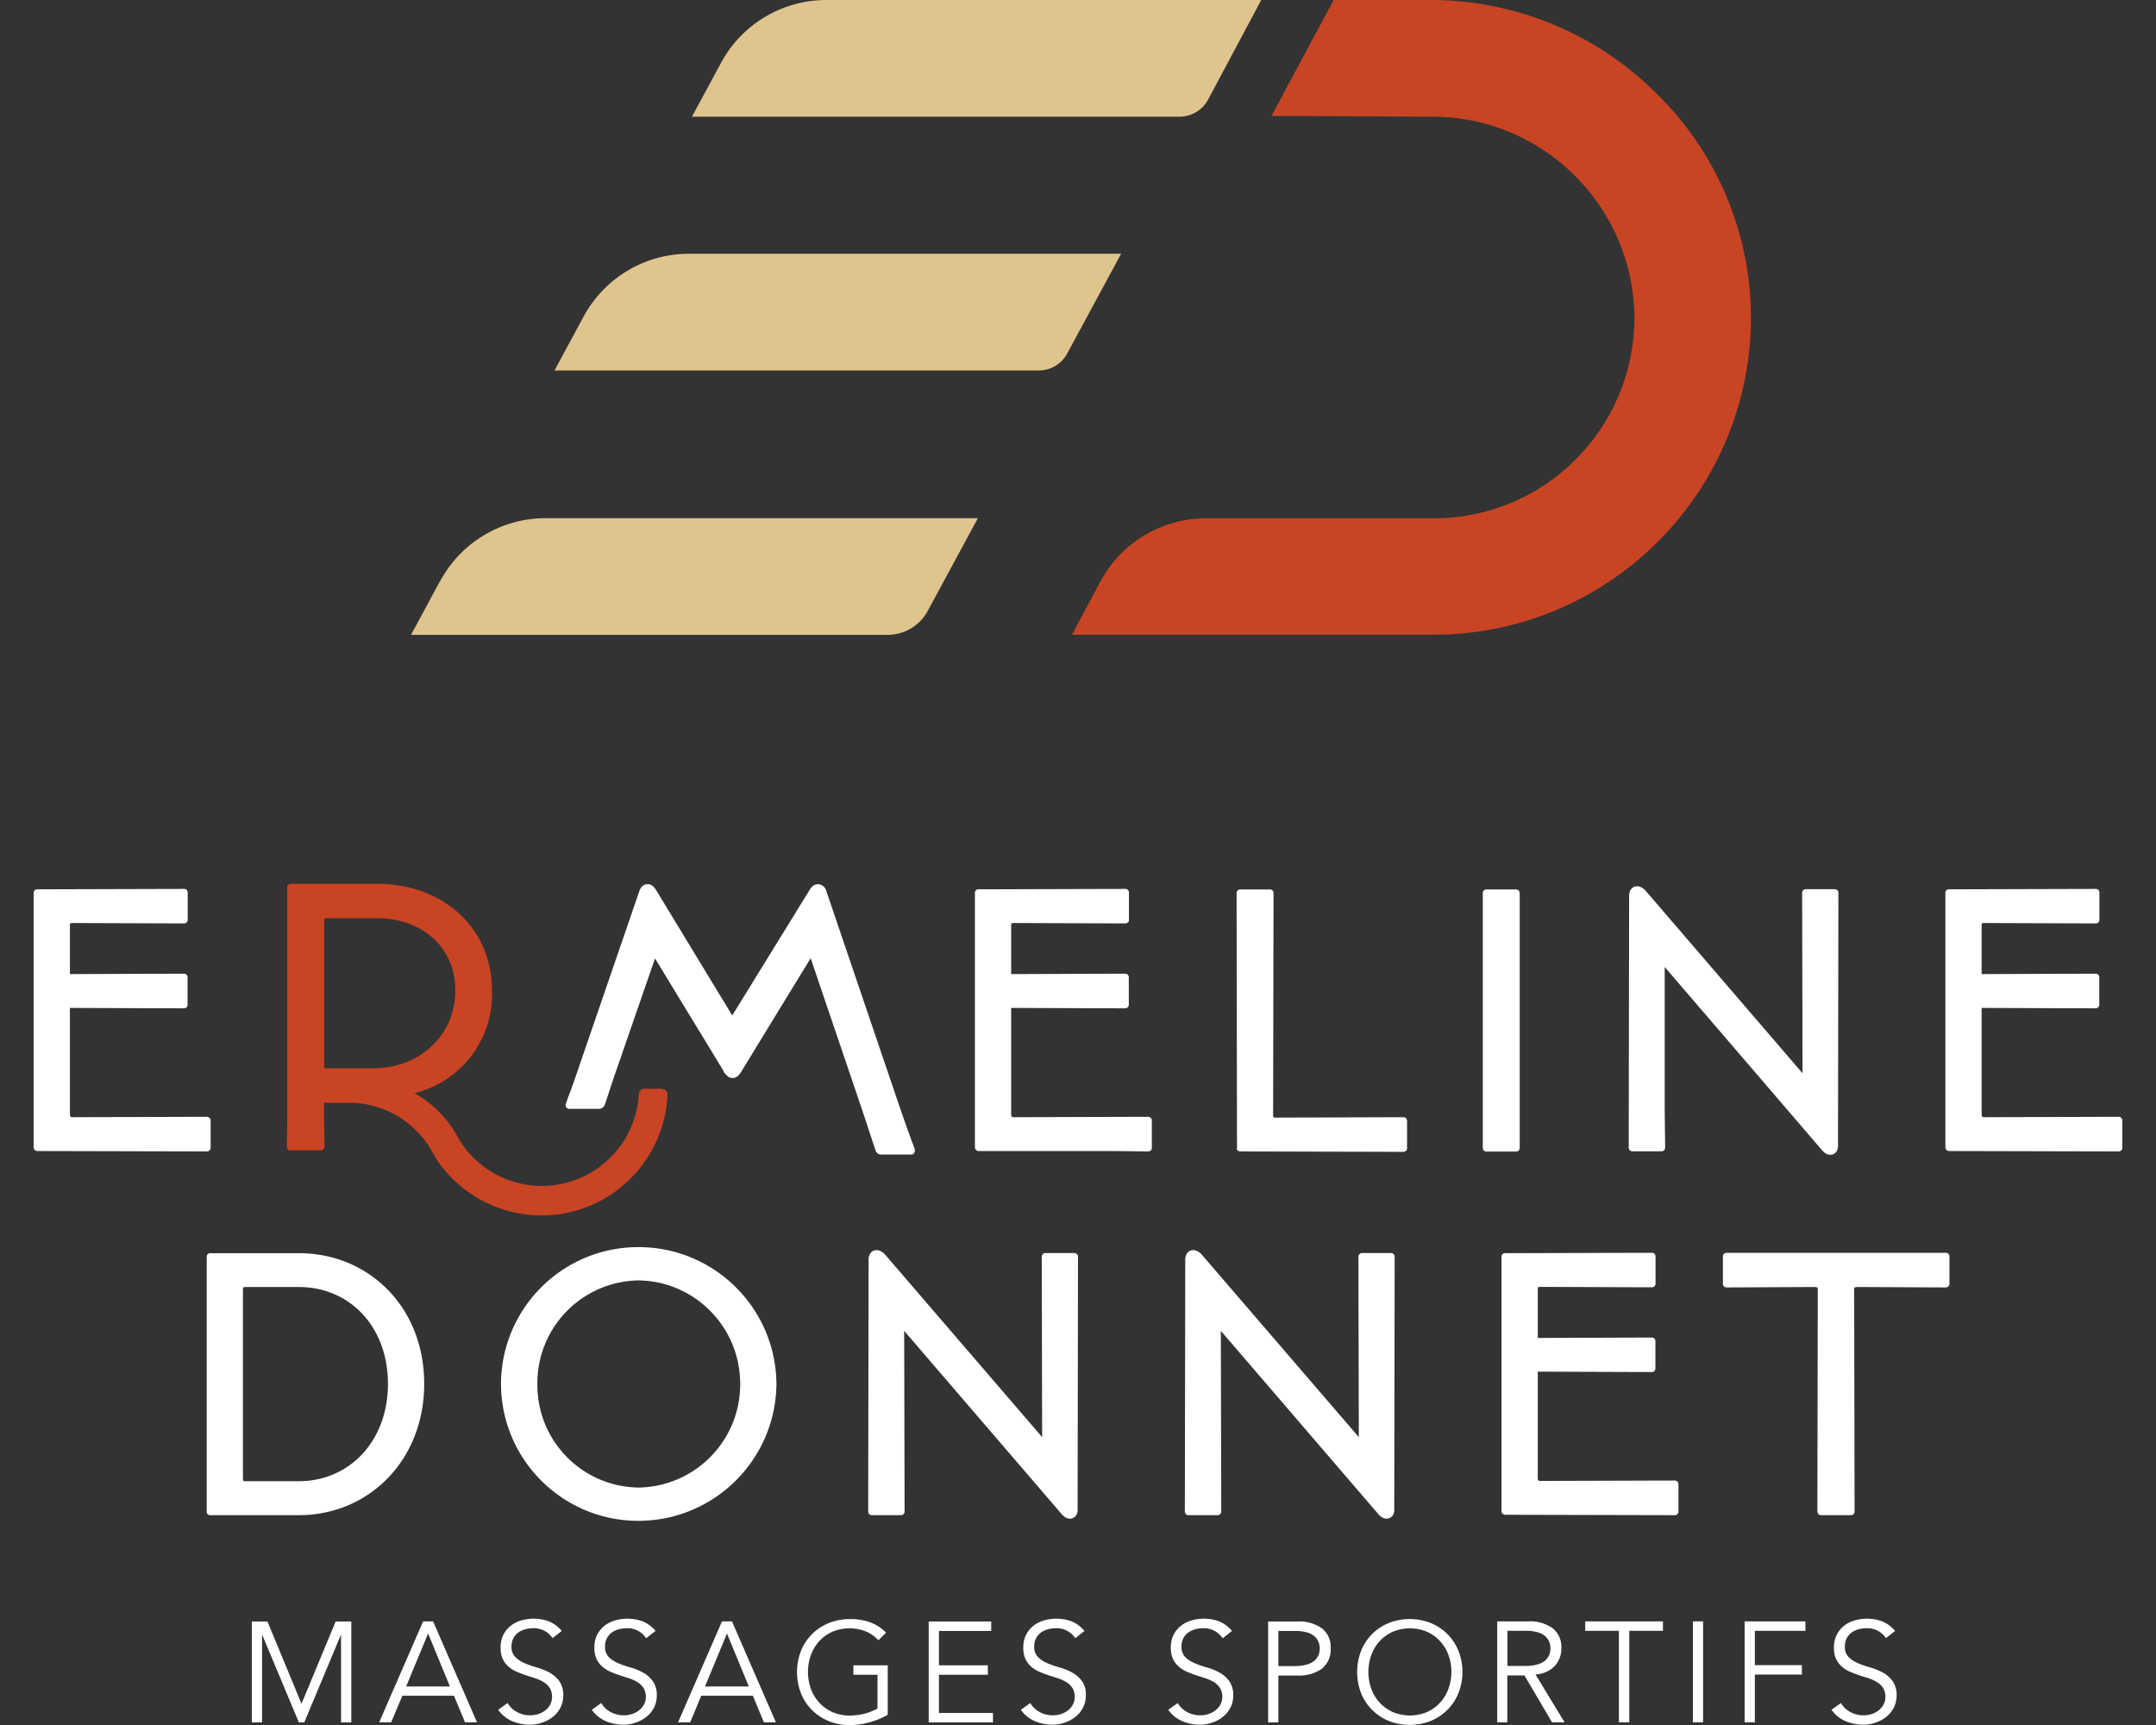
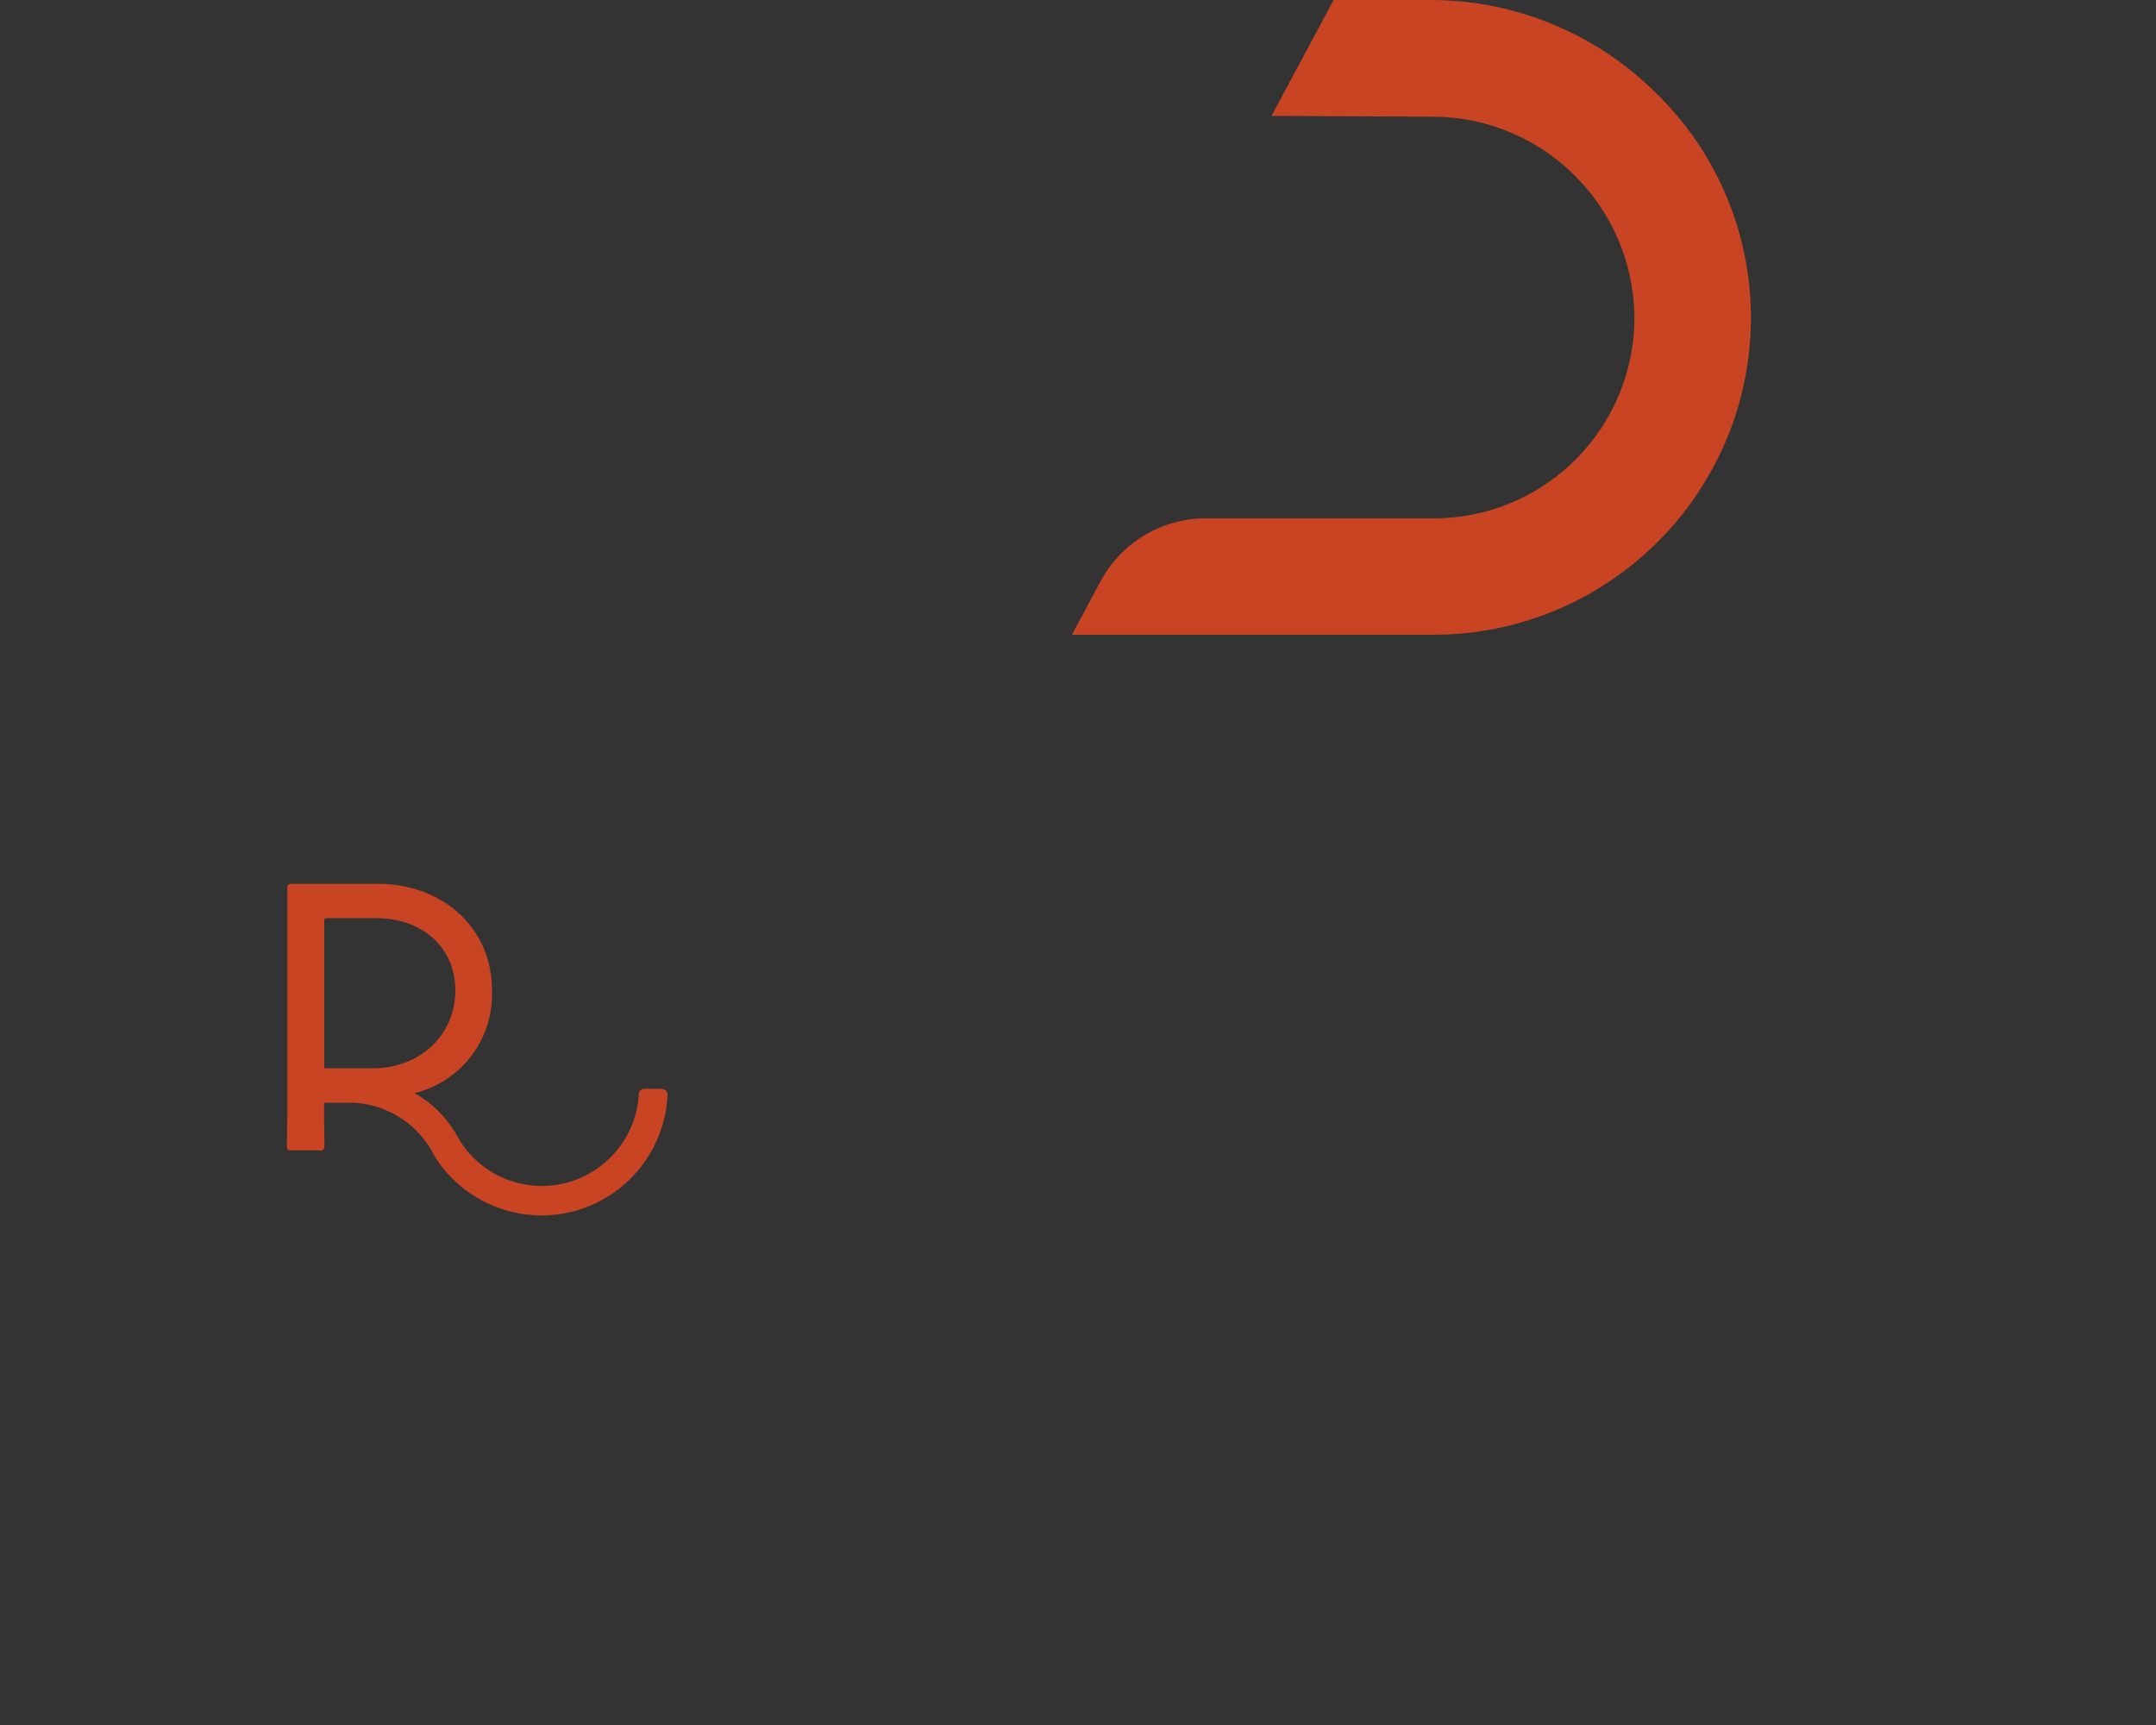
<svg xmlns="http://www.w3.org/2000/svg" viewBox="0 0 160 128">
  <rect x="0" y="0" width="160" height="128" fill="#333333" stroke="none" />
  <path fill="#c84423" d="m81.67 43.13-2.12 3.97h26.85c12.97-.02 23.5-10.52 23.54-23.5 0-6.22-2.48-12.18-6.9-16.55A23.716 23.716 0 0 0 106.18 0h-7.21l-4.61 8.6 11.89.06c8.21-.02 14.91 6.57 15.04 14.79.06 8.23-6.56 14.95-14.78 15.01H89.5c-3.27 0-6.28 1.79-7.83 4.68Z" />
-   <path fill="#dfc48e" d="m32.66 43.11-2.16 4h35.36c1.25 0 2.4-.68 2.99-1.78l3.72-6.88H40.48a8.88 8.88 0 0 0-7.81 4.66ZM61.32 0a8.88 8.88 0 0 0-7.81 4.66l-2.16 4h36.18c.89 0 1.71-.49 2.13-1.28L93.6 0H61.31ZM51.12 18.83a8.88 8.88 0 0 0-7.81 4.66l-2.16 4h35.94c.88 0 1.69-.48 2.11-1.26l4-7.4H51.13Z" />
  <g fill="#fff">
-     <path d="m22.38 126.41 2.53-6.09h1.16v7.49h-.76v-6.48h-.02l-2.71 6.48h-.4l-2.71-6.48h-.02v6.48h-.76v-7.49h1.16l2.52 6.09ZM29.03 127.8h-.89l3.26-7.49h.74l3.26 7.49h-.89l-.82-1.97h-3.83l-.83 1.97Zm1.11-2.66h3.25l-1.62-3.93-1.63 3.93ZM41 121.55c-.32-.48-.87-.76-1.45-.73-.2 0-.39.03-.58.08-.18.05-.36.13-.51.24-.15.11-.28.26-.36.42-.1.19-.14.4-.14.61-.02.29.08.57.28.79.21.2.45.35.71.46.3.13.61.23.92.32.32.09.63.22.93.38.28.16.52.37.71.63.21.32.31.69.29 1.07 0 .32-.07.63-.22.91-.14.27-.33.5-.57.68-.24.19-.51.33-.8.42-.28.1-.58.15-.88.15-.45 0-.89-.09-1.31-.26-.42-.18-.79-.48-1.05-.85l.7-.5c.16.28.4.5.68.66.31.17.66.26 1.02.25.19 0 .38-.03.57-.09.18-.06.36-.15.51-.26.15-.12.28-.26.37-.43.1-.18.15-.38.15-.58 0-.23-.05-.45-.16-.65-.11-.17-.26-.32-.43-.43-.19-.12-.4-.22-.61-.29-.23-.08-.47-.15-.71-.23-.24-.08-.48-.17-.71-.27-.22-.09-.43-.22-.61-.38s-.33-.35-.43-.57c-.12-.27-.17-.57-.16-.86 0-.33.06-.65.21-.94.13-.26.32-.49.55-.67.23-.18.5-.31.78-.39.29-.08.59-.13.89-.13.39 0 .78.06 1.15.2.37.15.7.4.96.71l-.66.52ZM47.94 121.55c-.32-.48-.87-.76-1.45-.73-.2 0-.39.03-.58.08-.18.05-.36.13-.51.24-.15.11-.28.26-.36.42-.1.19-.14.4-.14.61-.02.29.09.58.28.79.2.2.45.35.71.46.3.13.61.23.93.32.32.09.63.22.92.38.28.16.52.37.71.63.21.32.31.69.29 1.07 0 .32-.07.63-.22.91-.14.27-.33.5-.57.68-.24.19-.51.33-.8.42-.28.1-.58.15-.88.15-.45 0-.89-.09-1.3-.26-.42-.18-.79-.47-1.05-.85l.7-.5c.16.28.4.5.68.66.31.17.66.26 1.02.25.19 0 .38-.03.57-.09.18-.06.36-.15.51-.26.15-.12.28-.26.38-.43.1-.18.15-.38.15-.58 0-.23-.05-.45-.16-.65-.11-.17-.26-.32-.43-.43-.19-.12-.4-.22-.61-.29-.23-.08-.47-.15-.71-.23-.24-.08-.48-.17-.71-.27-.22-.09-.43-.22-.61-.38s-.33-.35-.43-.57c-.12-.27-.17-.57-.16-.86 0-.33.06-.65.21-.94.13-.26.32-.49.55-.67.23-.18.5-.31.78-.39.29-.08.59-.13.89-.13.39 0 .78.06 1.15.2.37.15.7.4.96.71l-.67.52ZM51.21 127.8h-.89l3.26-7.49h.74l3.26 7.49h-.89l-.82-1.97h-3.83l-.82 1.97Zm1.11-2.66h3.25l-1.62-3.93-1.63 3.93ZM65.17 121.69c-.26-.27-.57-.49-.91-.63-.81-.32-1.71-.31-2.51.03-.37.17-.7.41-.97.71s-.47.65-.61 1.03c-.28.8-.28 1.67 0 2.46a2.993 2.993 0 0 0 1.58 1.74c.41.18.85.27 1.29.27.38 0 .75-.05 1.12-.14.33-.09.66-.22.96-.38v-2.51h-1.79v-.7h2.55v3.67c-.43.25-.9.44-1.39.57-.47.13-.96.19-1.44.2-.53 0-1.06-.1-1.55-.3a3.72 3.72 0 0 1-2.06-2.06 4.387 4.387 0 0 1 0-3.15 3.72 3.72 0 0 1 2.06-2.06c.49-.2 1.02-.3 1.55-.3.53-.01 1.05.07 1.55.25.44.17.83.42 1.16.76l-.57.56ZM69.68 127.11h4.01v.7h-4.77v-7.49h4.64v.7h-3.88v2.55h3.63v.7h-3.63v2.84ZM79.79 121.55c-.32-.48-.87-.76-1.45-.73-.2 0-.39.03-.58.08-.18.05-.36.13-.51.24-.15.11-.28.26-.36.42-.1.19-.14.4-.14.61-.02.29.09.58.28.79.2.2.45.35.71.46.3.13.61.23.93.32.32.09.63.22.92.38.28.16.52.37.71.63.21.32.31.69.28 1.07 0 .32-.07.63-.22.91-.14.27-.33.5-.57.68-.24.19-.51.33-.8.42-.28.1-.58.15-.88.15-.45 0-.89-.09-1.3-.26-.42-.18-.79-.47-1.05-.85l.7-.5c.16.28.4.5.68.66.31.17.66.26 1.02.25.19 0 .38-.03.57-.09.18-.06.36-.15.51-.26.15-.12.28-.26.37-.43.1-.18.15-.38.15-.58 0-.23-.05-.45-.16-.65-.11-.17-.26-.32-.43-.43-.19-.12-.4-.22-.61-.29-.23-.08-.47-.15-.71-.23-.24-.08-.48-.17-.71-.27-.22-.09-.43-.22-.61-.38s-.33-.35-.43-.57c-.12-.27-.17-.57-.16-.86 0-.33.06-.65.21-.94.13-.26.32-.49.55-.67.23-.18.5-.31.78-.39.29-.08.59-.13.89-.13.39 0 .78.06 1.15.2.37.15.7.4.96.71l-.66.52ZM90.72 121.55c-.32-.48-.87-.76-1.45-.73-.2 0-.39.03-.58.08-.18.05-.36.13-.51.24-.15.11-.28.26-.36.42-.1.19-.14.4-.14.61-.02.29.09.58.28.79.2.2.45.35.71.46.3.13.61.23.93.32.32.09.63.22.92.38.28.16.52.37.71.63.21.32.31.69.29 1.07 0 .32-.07.63-.22.91-.14.27-.33.5-.57.68-.24.19-.51.33-.8.42-.28.1-.58.15-.88.15-.45 0-.89-.09-1.3-.26-.42-.18-.79-.47-1.05-.85l.7-.5c.16.28.4.5.68.66.31.17.67.26 1.02.25.19 0 .38-.03.57-.09.18-.06.36-.15.51-.26.15-.12.28-.26.38-.43.1-.18.15-.38.15-.58 0-.23-.05-.45-.16-.65-.11-.17-.26-.32-.43-.43-.19-.12-.4-.22-.61-.29-.23-.08-.47-.15-.71-.23s-.48-.17-.71-.27c-.22-.09-.43-.22-.61-.38s-.33-.35-.43-.57c-.12-.27-.17-.57-.16-.86 0-.33.06-.65.21-.94.13-.26.32-.49.55-.67.23-.18.5-.31.78-.39.29-.08.59-.13.89-.13.39 0 .78.06 1.15.2.37.15.7.4.96.71l-.66.52ZM94.11 120.32h2.18c.64-.04 1.27.14 1.8.5.46.36.7.92.66 1.5.04.58-.21 1.14-.66 1.51-.53.36-1.16.53-1.8.5h-1.42v3.48h-.76v-7.48Zm.76 3.31h1.23c.29 0 .58-.03.86-.11.21-.05.4-.15.57-.28.14-.11.24-.25.31-.41.07-.16.1-.34.1-.51 0-.17-.03-.34-.1-.5-.07-.16-.17-.31-.31-.42a1.52 1.52 0 0 0-.57-.28c-.28-.07-.57-.11-.86-.1h-1.23v2.61ZM108.53 124.06c0 .54-.1 1.08-.3 1.58a3.72 3.72 0 0 1-2.06 2.06c-.99.39-2.1.39-3.1 0a3.72 3.72 0 0 1-2.06-2.06 4.387 4.387 0 0 1 0-3.15 3.72 3.72 0 0 1 2.06-2.06c.99-.39 2.1-.39 3.1 0a3.72 3.72 0 0 1 2.06 2.06c.2.5.3 1.04.3 1.58Zm-.82 0c0-.42-.07-.84-.21-1.23a2.993 2.993 0 0 0-1.58-1.74c-.82-.35-1.76-.35-2.58 0-.37.17-.7.41-.97.71s-.47.65-.61 1.03c-.28.8-.28 1.67 0 2.46a2.993 2.993 0 0 0 1.58 1.74c.82.35 1.76.35 2.58 0 .37-.17.7-.41.97-.71s.47-.65.61-1.03c.14-.4.21-.81.21-1.23ZM111.87 127.8h-.76v-7.49h2.3c.64-.04 1.27.14 1.8.5.45.36.7.92.66 1.5.01.49-.17.96-.5 1.32-.38.38-.89.6-1.42.62l2.16 3.55h-.93l-2.05-3.48h-1.27v3.48Zm0-4.18h1.35c.29 0 .58-.03.86-.11.21-.05.4-.15.57-.28.14-.11.24-.25.31-.41.07-.16.1-.34.1-.51 0-.17-.03-.34-.1-.5-.07-.16-.17-.31-.31-.42a1.52 1.52 0 0 0-.57-.28c-.28-.07-.57-.11-.86-.1h-1.35v2.61ZM120.9 127.8h-.76v-6.79h-2.5v-.7h5.77v.7h-2.5v6.79ZM126.39 127.8h-.76v-7.49h.76v7.49ZM130.23 127.8h-.76v-7.49h4.51v.7h-3.75v2.55h3.49v.7h-3.49v3.54ZM139.95 121.55c-.32-.48-.87-.76-1.45-.73-.2 0-.39.03-.58.08-.18.05-.36.13-.51.24-.15.11-.28.26-.36.42-.1.19-.14.4-.14.61-.02.29.08.57.28.79.21.2.45.35.71.46.3.13.61.23.92.32.32.09.63.22.93.38.28.16.52.37.71.63.21.32.31.69.29 1.07 0 .32-.07.63-.22.91-.14.27-.33.5-.57.68-.24.19-.51.33-.8.42-.28.1-.58.15-.88.15-.45 0-.89-.09-1.31-.26-.42-.18-.79-.48-1.05-.85l.7-.5c.16.28.4.5.68.66.31.17.66.26 1.02.25.19 0 .38-.03.57-.09.18-.06.36-.15.51-.26.15-.12.28-.26.37-.43.1-.18.15-.38.15-.58 0-.23-.05-.45-.16-.65-.11-.17-.26-.32-.43-.43-.19-.12-.4-.22-.61-.29-.23-.08-.47-.15-.71-.23-.24-.08-.48-.17-.71-.27-.22-.09-.43-.22-.61-.38s-.33-.35-.43-.57c-.12-.27-.17-.57-.16-.86 0-.33.06-.65.21-.94.13-.26.32-.49.55-.67.23-.18.5-.31.78-.39.29-.08.59-.13.89-.13.39 0 .78.06 1.15.2.37.15.7.4.96.71l-.66.52Z" />
-   </g>
+     </g>
  <g fill="#fff">
-     <path d="M15.6 112.43c-.14 0-.25-.1-.26-.23V93.25c0-.14.1-.25.23-.26h6.61c5.16 0 9.3 3.97 9.3 9.69s-4.15 9.75-9.3 9.75H15.6Zm13.19-9.75c0-4.25-2.85-7.18-6.61-7.18h-4.02c-.07 0-.13.05-.13.12v14.16c0 .07.05.13.12.13H22.18c3.71 0 6.61-2.93 6.61-7.23ZM37.18 102.68c.03-5.62 4.59-10.15 10.21-10.14 5.61 0 10.18 4.52 10.23 10.14-.04 5.62-4.61 10.16-10.23 10.17-5.62.01-10.2-4.54-10.21-10.17Zm17.75 0c0-4.19-3.35-7.61-7.54-7.67a7.618 7.618 0 0 0-7.51 7.67v.03a7.6 7.6 0 0 0 7.51 7.67 7.65 7.65 0 0 0 7.54-7.7ZM67.1 98.74s.03 12.5.03 13.43c0 .14-.12.26-.26.26h-2.18c-.14 0-.26-.12-.26-.26 0-.93.03-18.72.03-18.72 0-.67.67-.96 1.22-.36l11.66 13.55s-.03-12.44-.03-13.4c0-.14.12-.26.26-.26h2.15c.15 0 .27.1.28.25v.01c0 .96-.03 18.82-.03 18.82 0 .6-.65.88-1.14.34L67.09 98.74ZM90.6 98.74s.03 12.5.03 13.43c0 .14-.12.26-.26.26h-2.18c-.14 0-.26-.12-.26-.26 0-.93.03-18.72.03-18.72 0-.67.67-.96 1.22-.36l11.66 13.55s-.03-12.44-.03-13.4c0-.14.12-.26.26-.26h2.15c.15 0 .27.1.28.25v.01c0 .96-.03 18.82-.03 18.82 0 .6-.65.88-1.14.34L90.59 98.74ZM111.43 112.12V93.25c0-.14.1-.25.23-.26h.03s10.31-.03 10.91-.03c.14 0 .26.12.26.26v2.02c.01.15-.1.27-.25.28h-.01c-.6 0-8.32-.03-8.32-.03-.1 0-.16.03-.16.13v3.66s7.9-.03 8.47-.03c.14 0 .26.12.26.26v2.02c.01.15-.1.27-.25.28h-.01c-.6 0-8.47-.03-8.47-.03v7.93c0 .1.05.18.16.18 0 0 9.43-.03 10-.03.15 0 .28.11.28.26v2.05c0 .15-.13.26-.27.26h-.01c-.6 0-12.57-.03-12.57-.03-.15 0-.28-.12-.29-.27v-.04ZM134.87 112.17l.03-16.59c0-.08-.21-.08-.39-.08 0 0-5.86.03-6.37.03-.15 0-.27-.1-.28-.25V93.22c0-.15.13-.26.27-.26h16.28c.14 0 .26.12.26.26v2.05c0 .14-.12.26-.26.26-.54 0-6.42-.03-6.42-.03-.16 0-.39 0-.39.08l.03 16.59c0 .14-.12.26-.26.26h-2.23c-.14 0-.26-.11-.26-.26Z" />
-   </g>
-   <path fill="#fff" d="M2.5 85.12V66.25c0-.14.1-.25.23-.26h.03s10.31-.03 10.91-.03c.14 0 .26.12.26.26v2.02c.01.15-.1.27-.25.28h-.01c-.6 0-8.32-.03-8.32-.03-.1 0-.16.03-.16.13v3.66s7.9-.03 8.47-.03c.14 0 .26.12.26.26v2.03c.01.15-.1.27-.25.28h-.01c-.6 0-8.47-.03-8.47-.03v7.93c0 .1.05.18.16.18 0 0 9.43-.03 10-.03.15 0 .28.11.28.26v2.05c0 .15-.13.26-.27.26h-.01c-.6 0-12.57-.03-12.57-.03-.15 0-.28-.12-.29-.27v-.04ZM72.35 85.12V66.25c0-.14.1-.25.23-.26h.03s10.31-.03 10.91-.03c.14 0 .26.12.26.26v2.02c.01.15-.1.27-.25.28h-.01c-.6 0-8.32-.03-8.32-.03-.1 0-.16.03-.16.13v3.66s7.9-.03 8.47-.03c.14 0 .26.12.26.26v2.03c.01.15-.1.27-.25.28h-.01c-.6 0-8.47-.03-8.47-.03v7.93c0 .1.05.18.16.18 0 0 9.43-.03 10-.03.15 0 .28.11.28.26v2.05c0 .15-.13.26-.27.26h-.01c-.6 0-1.58-.03-3.45-.03h-9.12a.28.28 0 0 1-.28-.28v-.04ZM91.8 85.18s-.03-17.96-.03-18.92c0-.14.12-.26.26-.26h2.2c.15-.01.27.1.28.25v.01c0 .96-.03 16.54-.03 16.54 0 .1.05.13.13.13 0 0 8.99-.03 9.53-.03.15 0 .28.11.28.26v2.05c0 .15-.13.26-.27.26h-.01c-.52 0-12.1-.03-12.1-.03-.14 0-.25-.1-.26-.23v-.03ZM110.04 85.18V66.26c0-.14.12-.26.26-.26h2.2c.15 0 .27.1.28.25v18.94c0 .15-.13.26-.27.26h-2.21c-.14 0-.26-.12-.26-.26ZM123.54 71.75v9.95c0 1.63.03 2.54.03 3.47 0 .14-.12.26-.26.26h-2.18c-.14 0-.26-.12-.26-.26 0-.93.03-18.72.03-18.72 0-.67.67-.96 1.22-.36l11.65 13.55s-.03-12.44-.03-13.4c0-.14.12-.26.26-.26h2.15c.15 0 .27.1.28.25v.01c0 .96-.03 18.82-.03 18.82 0 .6-.65.88-1.14.34l-11.73-13.66ZM144.37 85.12V66.25c0-.14.1-.25.23-.26h.03s10.31-.03 10.91-.03c.14 0 .26.12.26.26v2.02c.01.15-.1.27-.25.28h-.01c-.6 0-8.32-.03-8.32-.03-.1 0-.16.03-.16.13v3.66s7.9-.03 8.47-.03c.14 0 .26.12.26.26v2.03c.01.15-.1.27-.25.28h-.01c-.6 0-8.47-.03-8.47-.03v7.93c0 .1.05.18.16.18 0 0 9.43-.03 10-.03.15 0 .28.11.28.26v2.05c0 .15-.13.26-.27.26h-.01c-.6 0-12.56-.03-12.56-.03-.15 0-.29-.11-.29-.27v-.05ZM53.69 79.46l-5.08-8.34-3.07 8.87c-.35 1.05-.35 1.07-.65 1.97-.06.17-.22.3-.4.32h-2.25a.269.269 0 0 1-.24-.39c.32-.95.12-.27.73-2.04l4.71-13.71c.13-.37.34-.53.63-.53s.45.16.66.5l5.61 9.24 5.71-9.26c.19-.32.37-.48.66-.48.29.01.54.22.61.5l5.18 15.25c.63 1.85 1 2.88 1.38 3.89.05.21-.05.42-.24.42h-2.27c-.2 0-.36-.15-.4-.34-.34-.98-.66-2.01-1.29-3.86L60.16 71.1l-5.13 8.39c-.19.32-.37.5-.66.5-.26.01-.47-.17-.68-.49Z" />
+     </g>
  <path fill="#c84423" d="M49.17 80.79h-1.36c-.21 0-.39.17-.4.38C47.2 85 44.04 88 40.21 88c-2.13 0-4.16-.95-5.53-2.59-.3-.38-.58-.79-.81-1.22a8.116 8.116 0 0 0-3.11-3.07l.21-.06a7.54 7.54 0 0 0 5.54-7.57c0-4.67-3.67-7.91-8.52-7.91h-6.41c-.14 0-.26.1-.26.23v16.34c0 1.48-.03 2.35-.03 2.95 0 .14.1.26.23.26h2.3c.14 0 .25-.12.26-.26 0-.61-.03-1.35-.03-2.72v-.55h2.19c2.39.12 4.55 1.44 5.76 3.5s0 .03 0 .03l.03.05c.14.27.3.52.47.77 1.76 2.51 4.62 4 7.68 4.01 5.01 0 9.13-3.95 9.36-8.96 0-.22-.16-.41-.38-.41h-.02Zm-25.1-12.5c0-.08.03-.16.13-.16h3.74c3.24 0 5.85 2.03 5.85 5.36s-2.64 5.78-6.12 5.78h-3.61V68.29Z" />
</svg>